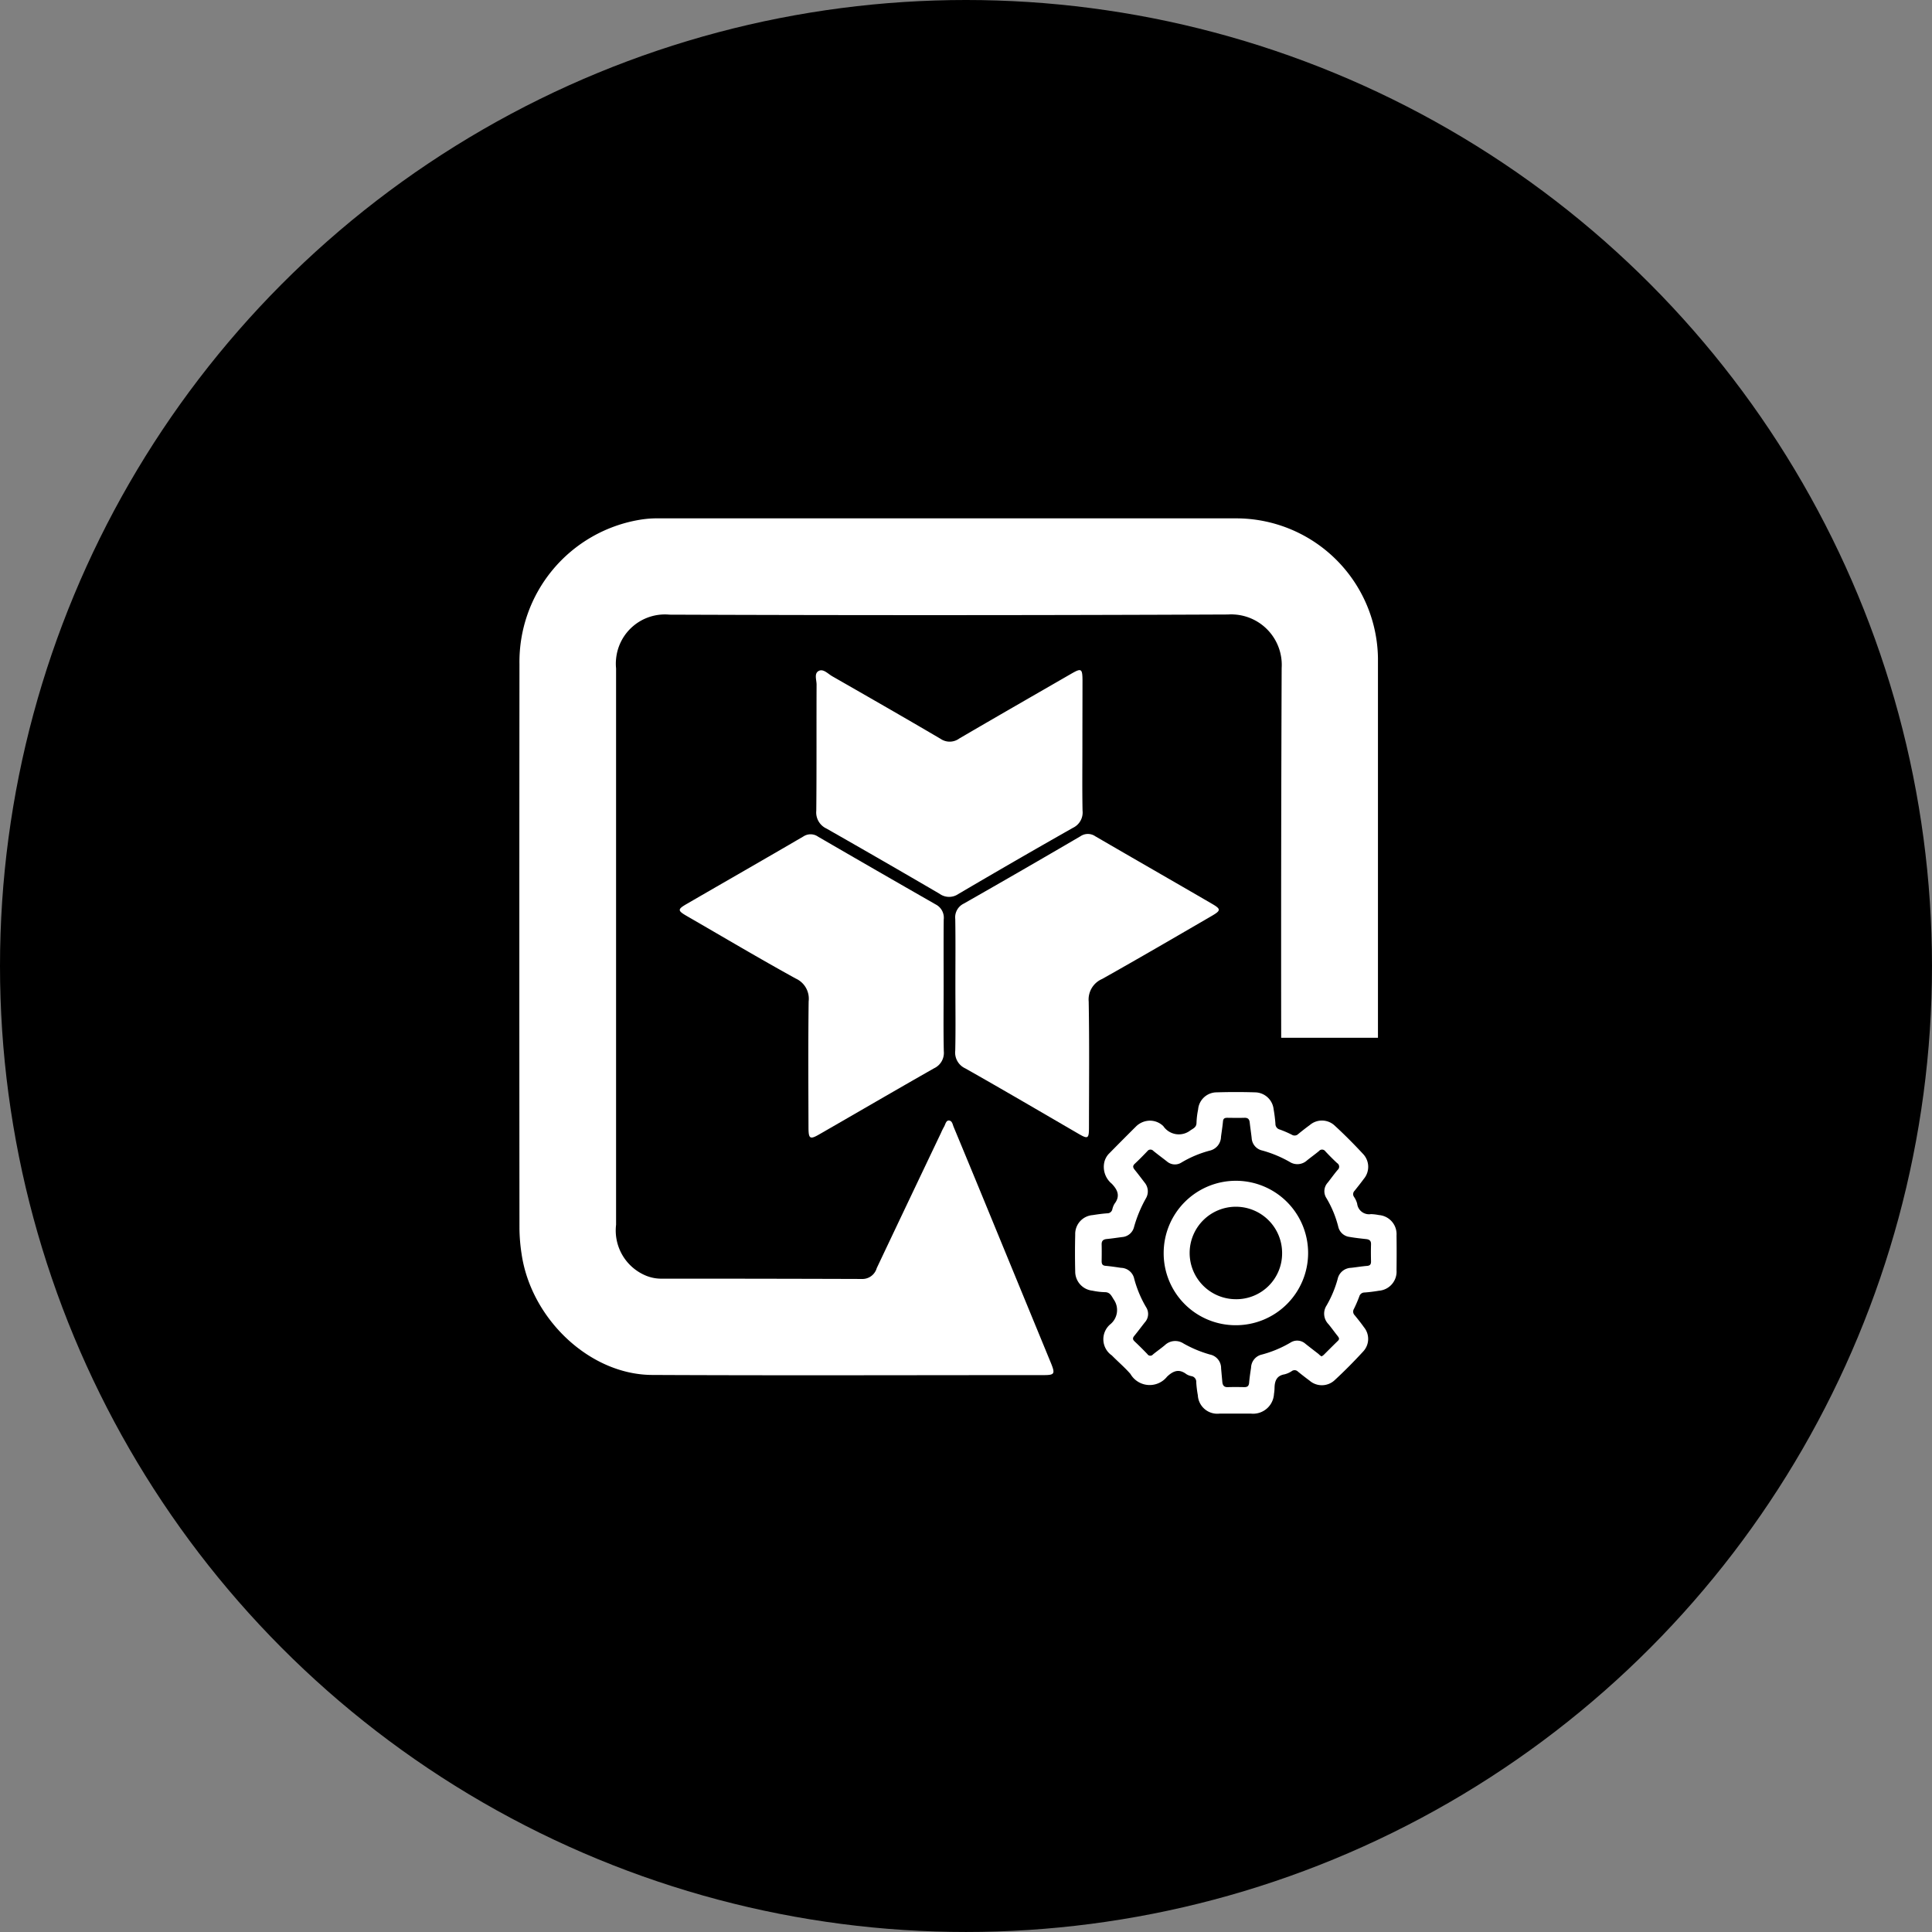
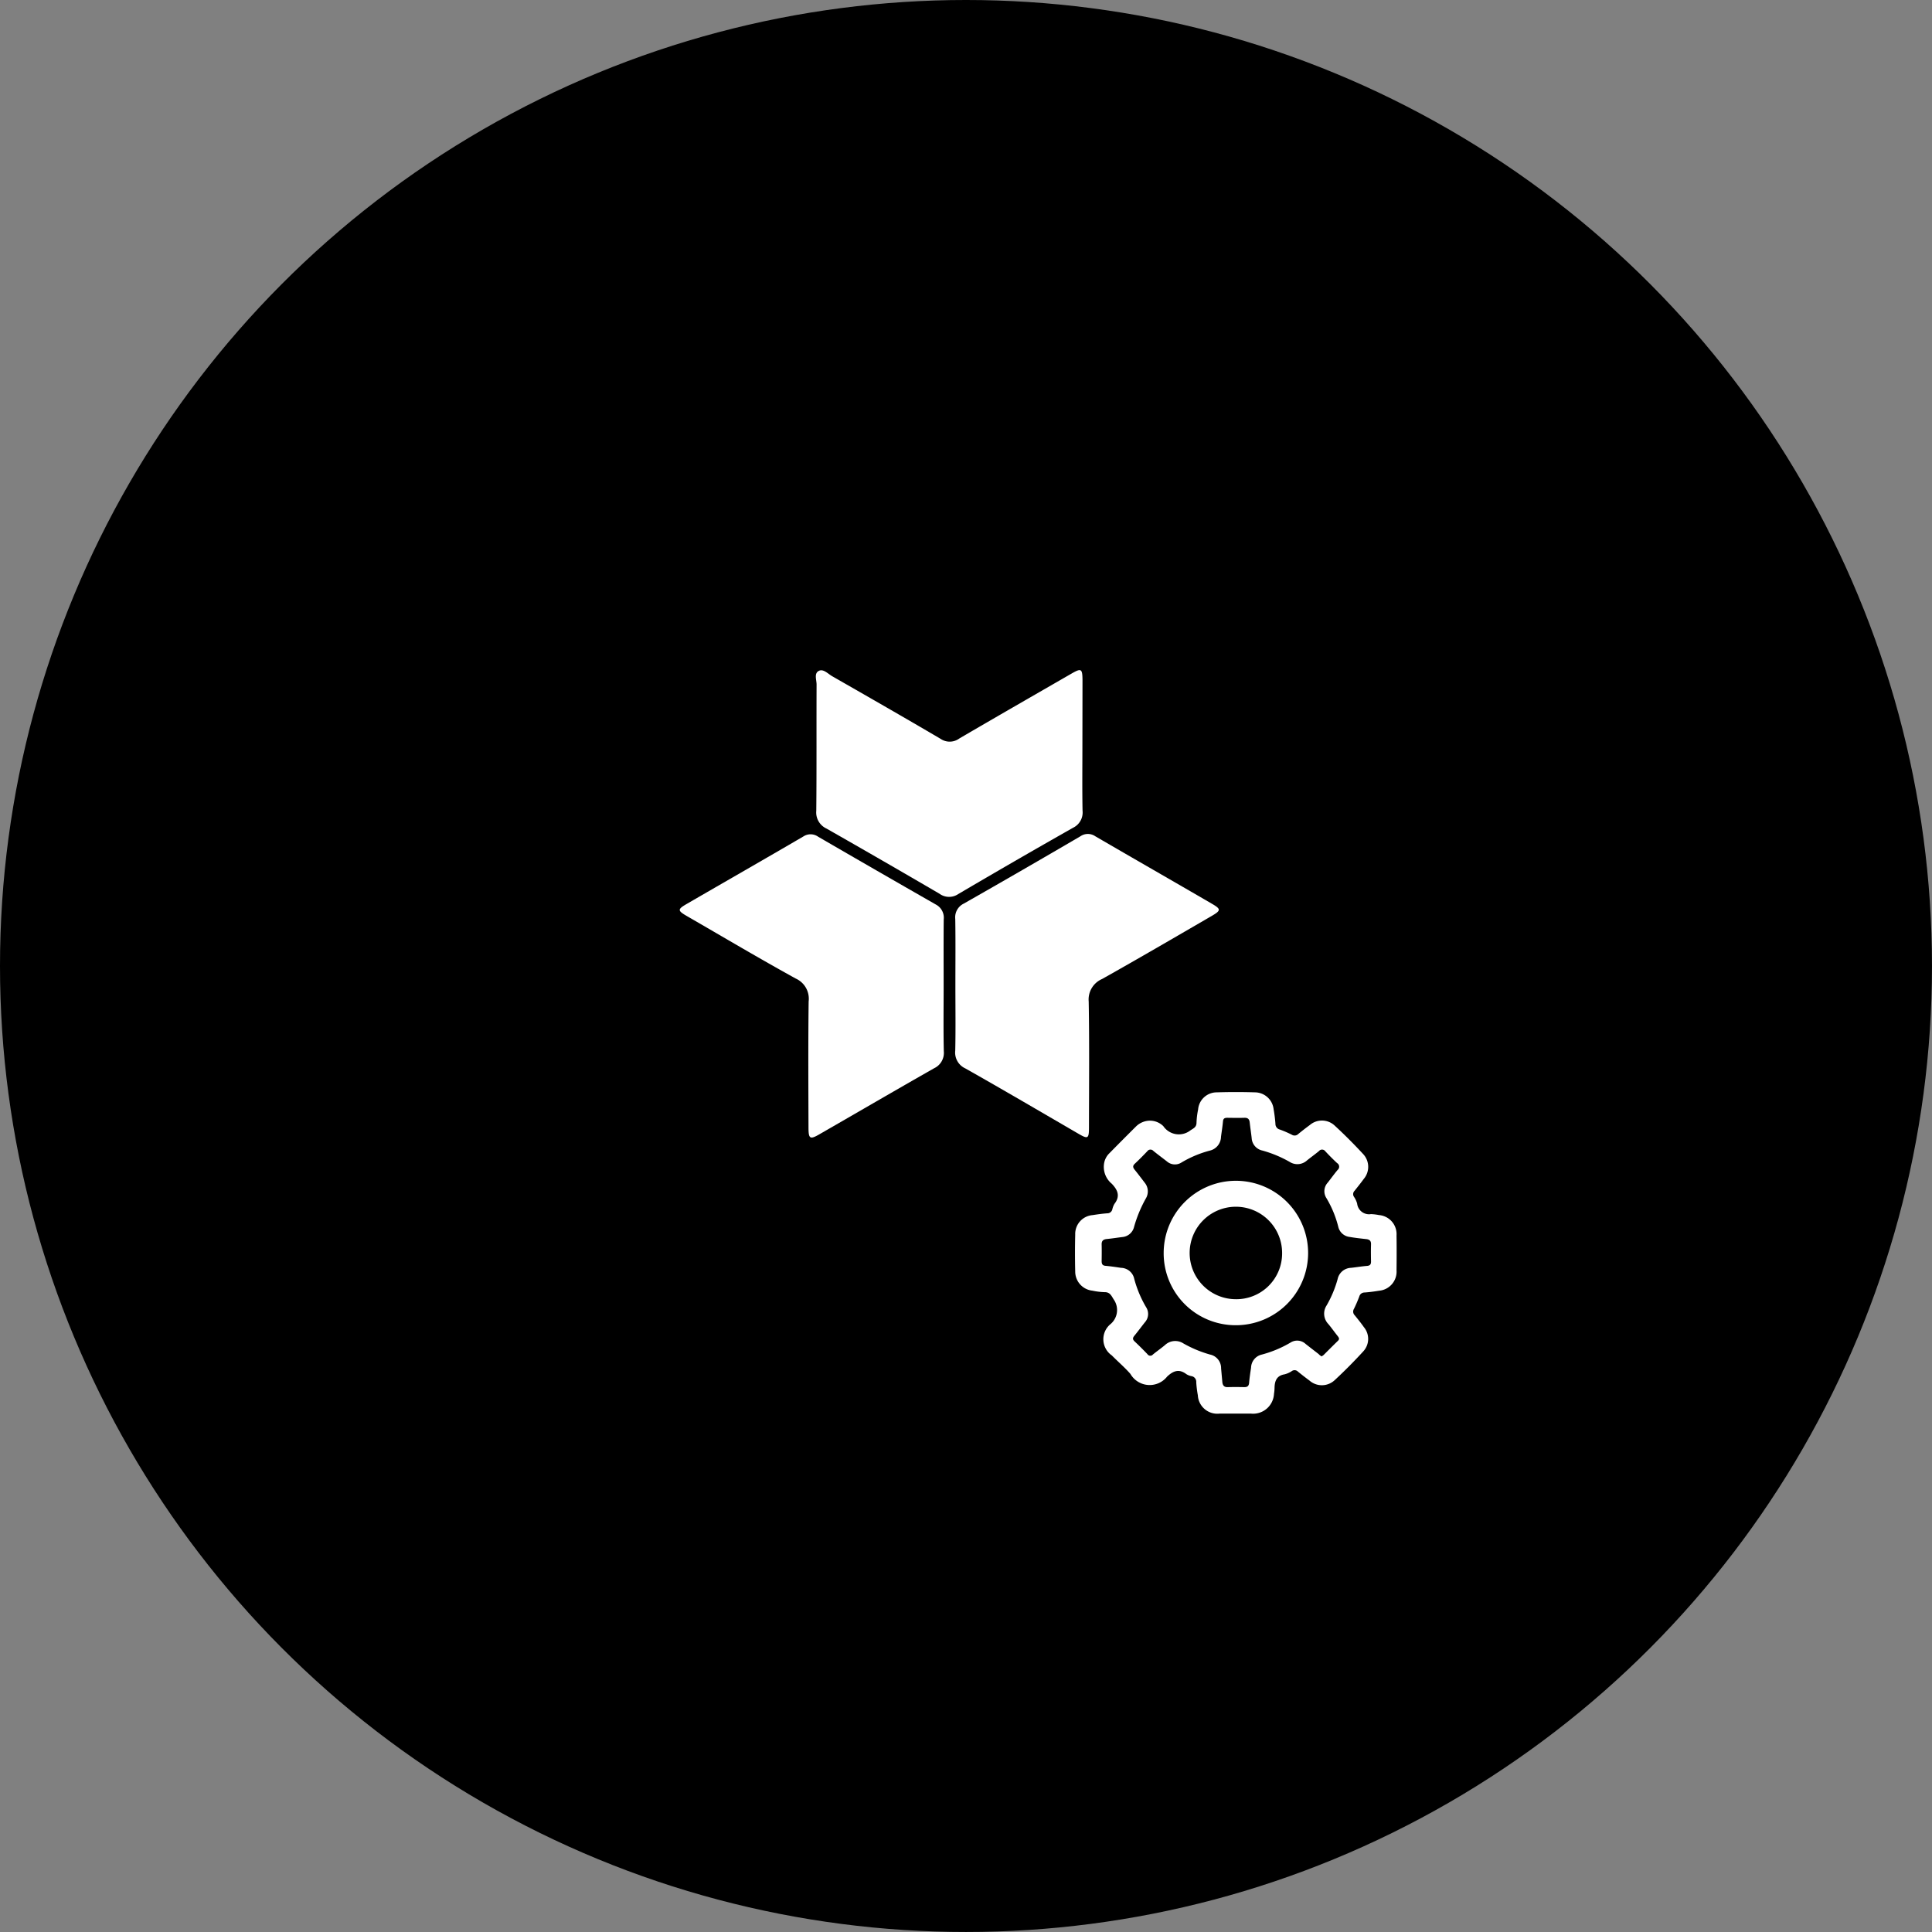
<svg xmlns="http://www.w3.org/2000/svg" width="121.187" height="121.187" viewBox="0 0 121.187 121.187">
  <rect x="0" y="0" width="121.187" height="121.187" fill="#808080" stroke="none" />
  <g id="icon_quarkus" transform="translate(-120.322)">
    <g id="Grupo_515" data-name="Grupo 515" transform="translate(120.322)">
      <ellipse id="Elipse_5" data-name="Elipse 5" cx="60.593" cy="60.593" rx="60.593" ry="60.593" fill="rgb(5, 34, 188" />
    </g>
    <g id="Grupo_589" data-name="Grupo 589" transform="translate(-369.014 -539.805)">
      <g id="Grupo_588" data-name="Grupo 588">
        <g id="Grupo_366" data-name="Grupo 366">
-           <path id="Trazado_661" data-name="Trazado 661" d="M575.77,581.086V604.9H569.7q-.015-11.595.03-23.19a3.168,3.168,0,0,0-2.97-3.36,2.536,2.536,0,0,0-.39,0q-17.52.075-35.04.01a3.076,3.076,0,0,0-3.35,2.78,2.914,2.914,0,0,0,0,.59v34.9a3.064,3.064,0,0,0,1.87,3.19,2.539,2.539,0,0,0,1.05.19q6.24,0,12.48.02a.938.938,0,0,0,.95-.68q2.01-4.245,4.03-8.48a4.107,4.107,0,0,1,.21-.42c.07-.14.11-.35.27-.36.22,0,.25.24.31.39q.915,2.2,1.82,4.4,2.145,5.22,4.29,10.43c.27.67.23.75-.46.75-8.19,0-16.38.03-24.57-.01-3.9-.02-7.59-3.51-8.18-7.61a11.289,11.289,0,0,1-.13-1.54q-.015-17.715,0-35.44a9.035,9.035,0,0,1,7.54-9.05,6.73,6.73,0,0,1,1.27-.09h36.24A8.9,8.9,0,0,1,575.77,581.086Z" fill="#fff" />
          <path id="Trazado_343" data-name="Trazado 343" d="M548.527,601.639c0,1.365-.02,2.73.01,4.1a1.066,1.066,0,0,1-.608,1.074c-2.412,1.371-4.808,2.769-7.213,4.152-.571.328-.664.274-.666-.425-.008-2.64-.023-5.281.009-7.921a1.386,1.386,0,0,0-.806-1.432c-2.292-1.262-4.543-2.6-6.81-3.908-.612-.353-.624-.43-.036-.771,2.439-1.413,4.886-2.812,7.32-4.234a.818.818,0,0,1,.928.015q3.685,2.139,7.386,4.255a.935.935,0,0,1,.491.938C548.518,598.864,548.527,600.251,548.527,601.639Z" fill="#fff" />
-           <path id="Trazado_344" data-name="Trazado 344" d="M557.231,586.626c0,1.342-.017,2.684.009,4.026a1.065,1.065,0,0,1-.6,1.078q-3.62,2.051-7.2,4.158a1.02,1.02,0,0,1-1.171-.021q-3.532-2.064-7.089-4.089a1.113,1.113,0,0,1-.642-1.116c.026-2.639.007-5.278.019-7.918,0-.294-.172-.707.146-.86.285-.137.567.185.832.337,2.27,1.3,4.542,2.6,6.8,3.928a1.013,1.013,0,0,0,1.169-.018c2.336-1.366,4.682-2.712,7.026-4.064.632-.365.7-.328.707.4C557.236,583.853,557.231,585.239,557.231,586.626Z" fill="#fff" />
+           <path id="Trazado_344" data-name="Trazado 344" d="M557.231,586.626c0,1.342-.017,2.684.009,4.026a1.065,1.065,0,0,1-.6,1.078q-3.62,2.051-7.2,4.158a1.02,1.02,0,0,1-1.171-.021q-3.532-2.064-7.089-4.089a1.113,1.113,0,0,1-.642-1.116c.026-2.639.007-5.278.019-7.918,0-.294-.172-.707.146-.86.285-.137.567.185.832.337,2.27,1.3,4.542,2.6,6.8,3.928a1.013,1.013,0,0,0,1.169-.018c2.336-1.366,4.682-2.712,7.026-4.064.632-.365.7-.328.707.4Z" fill="#fff" />
          <path id="Trazado_345" data-name="Trazado 345" d="M549.264,601.613c0-1.386.015-2.773-.008-4.159a.956.956,0,0,1,.535-.97q3.672-2.09,7.318-4.224a.821.821,0,0,1,.929,0c2.434,1.416,4.879,2.816,7.314,4.232.585.34.58.425-.03.778-2.281,1.324-4.559,2.655-6.859,3.945a1.4,1.4,0,0,0-.837,1.416c.046,2.615.02,5.232.017,7.848,0,.78-.051.8-.732.4-2.339-1.358-4.671-2.728-7.026-4.058a1.092,1.092,0,0,1-.63-1.119C549.285,604.345,549.264,602.98,549.264,601.613Z" fill="#fff" />
        </g>
      </g>
      <g id="_1KfnED.tif" data-name="1KfnED.tif">
        <g id="Grupo_604" data-name="Grupo 604">
          <path id="Trazado_662" data-name="Trazado 662" d="M562.453,607.1a1.2,1.2,0,0,1,.855.345,1.177,1.177,0,0,0,1.7.262c.206-.136.383-.2.381-.494a5.01,5.01,0,0,1,.1-.814,1.171,1.171,0,0,1,1.17-1.075q1.2-.038,2.406,0a1.188,1.188,0,0,1,1.16,1.059,9.026,9.026,0,0,1,.114.909.363.363,0,0,0,.278.366,6.437,6.437,0,0,1,.754.326.323.323,0,0,0,.4-.047q.354-.291.725-.563a1.169,1.169,0,0,1,1.567.042c.613.564,1.2,1.155,1.768,1.767a1.174,1.174,0,0,1,.052,1.568c-.187.255-.383.5-.582.75a.294.294,0,0,0-.036.374,1.416,1.416,0,0,1,.2.429.75.75,0,0,0,.864.658,3.052,3.052,0,0,1,.5.059,1.2,1.2,0,0,1,1.106,1.277c.01.728.009,1.456,0,2.184a1.2,1.2,0,0,1-1.1,1.285c-.3.05-.6.09-.91.112a.334.334,0,0,0-.324.244,8.464,8.464,0,0,1-.337.783.323.323,0,0,0,.047.4c.2.245.4.494.581.751a1.152,1.152,0,0,1-.043,1.515c-.57.621-1.165,1.222-1.783,1.795a1.176,1.176,0,0,1-1.593.034q-.369-.273-.725-.563a.294.294,0,0,0-.374-.035,1.468,1.468,0,0,1-.459.208c-.5.081-.623.418-.632.853a2.678,2.678,0,0,1-.035.378,1.312,1.312,0,0,1-1.448,1.233q-.981,0-1.963,0a1.222,1.222,0,0,1-1.365-1.153,6.606,6.606,0,0,1-.1-.815.358.358,0,0,0-.3-.382.933.933,0,0,1-.323-.127c-.458-.346-.82-.206-1.205.156a1.394,1.394,0,0,1-2.3-.167c-.359-.412-.782-.769-1.166-1.161a1.231,1.231,0,0,1-.109-1.944,1.152,1.152,0,0,0,.223-1.571c-.155-.251-.239-.46-.578-.454a4.3,4.3,0,0,1-.752-.093,1.206,1.206,0,0,1-1.082-1.207c-.019-.77-.018-1.541,0-2.311a1.186,1.186,0,0,1,1.092-1.222c.3-.047.6-.089.909-.112a.32.32,0,0,0,.325-.242,1.19,1.19,0,0,1,.137-.353c.371-.483.208-.864-.168-1.26a1.368,1.368,0,0,1-.479-1.306,1.15,1.15,0,0,1,.279-.558q.865-.88,1.74-1.75A1.263,1.263,0,0,1,562.453,607.1Zm10.78,14.784a.789.789,0,0,0,.128-.085c.3-.3.6-.6.9-.892.119-.116.056-.2-.02-.3-.2-.249-.38-.507-.583-.75a.939.939,0,0,1-.109-1.167,6.966,6.966,0,0,0,.693-1.659.888.888,0,0,1,.838-.7c.336-.036.669-.094,1.005-.121.191-.016.253-.1.25-.282-.008-.359-.01-.718,0-1.076.007-.218-.1-.3-.3-.323-.345-.038-.692-.074-1.034-.135a.827.827,0,0,1-.718-.629,6.647,6.647,0,0,0-.745-1.806.792.792,0,0,1,.08-.97c.209-.265.405-.541.623-.8a.262.262,0,0,0-.032-.427c-.255-.237-.5-.484-.738-.738a.25.25,0,0,0-.4-.018c-.242.2-.5.385-.748.584a.893.893,0,0,1-1.085.1,7.442,7.442,0,0,0-1.718-.716.848.848,0,0,1-.672-.787c-.035-.324-.087-.647-.122-.972-.022-.2-.107-.3-.323-.295-.359.011-.718.005-1.077,0-.155,0-.259.031-.276.219-.03.325-.082.648-.125.971a.908.908,0,0,1-.676.862,6.861,6.861,0,0,0-1.8.751.762.762,0,0,1-.916-.066c-.283-.221-.572-.434-.851-.66a.242.242,0,0,0-.381.022c-.255.267-.514.531-.784.783-.146.135-.117.241-.008.376.212.262.416.532.62.8a.861.861,0,0,1,.08,1.005,8.164,8.164,0,0,0-.737,1.779.831.831,0,0,1-.745.639c-.324.041-.647.092-.972.123-.218.022-.323.115-.317.342.009.348.005.7,0,1.045,0,.17.043.276.242.294.325.029.648.077.971.126a.869.869,0,0,1,.81.609,7.06,7.06,0,0,0,.769,1.865.778.778,0,0,1-.08.943c-.222.281-.435.57-.662.847-.108.131-.115.225.014.348q.414.391.806.8a.214.214,0,0,0,.347.024c.243-.2.506-.381.748-.584a.942.942,0,0,1,1.168-.107,7.445,7.445,0,0,0,1.66.693.871.871,0,0,1,.7.871c.026.284.051.567.077.851.019.2.1.332.336.324.348-.011.7-.008,1.045,0,.2,0,.281-.076.3-.276.026-.314.074-.628.121-.94a.869.869,0,0,1,.609-.81,7.107,7.107,0,0,0,1.865-.769.775.775,0,0,1,.942.08c.273.216.549.428.825.641C573.1,621.8,573.16,621.838,573.233,621.888Z" transform="translate(-1 3)" fill="#fff" />
          <path id="Trazado_663" data-name="Trazado 663" d="M563.329,615.384a4.53,4.53,0,1,1,4.507,4.547A4.51,4.51,0,0,1,563.329,615.384Zm7.429.03a2.9,2.9,0,1,0-2.929,2.885A2.871,2.871,0,0,0,570.758,615.414Z" transform="translate(-1 3)" fill="#fff" />
        </g>
      </g>
    </g>
  </g>
</svg>